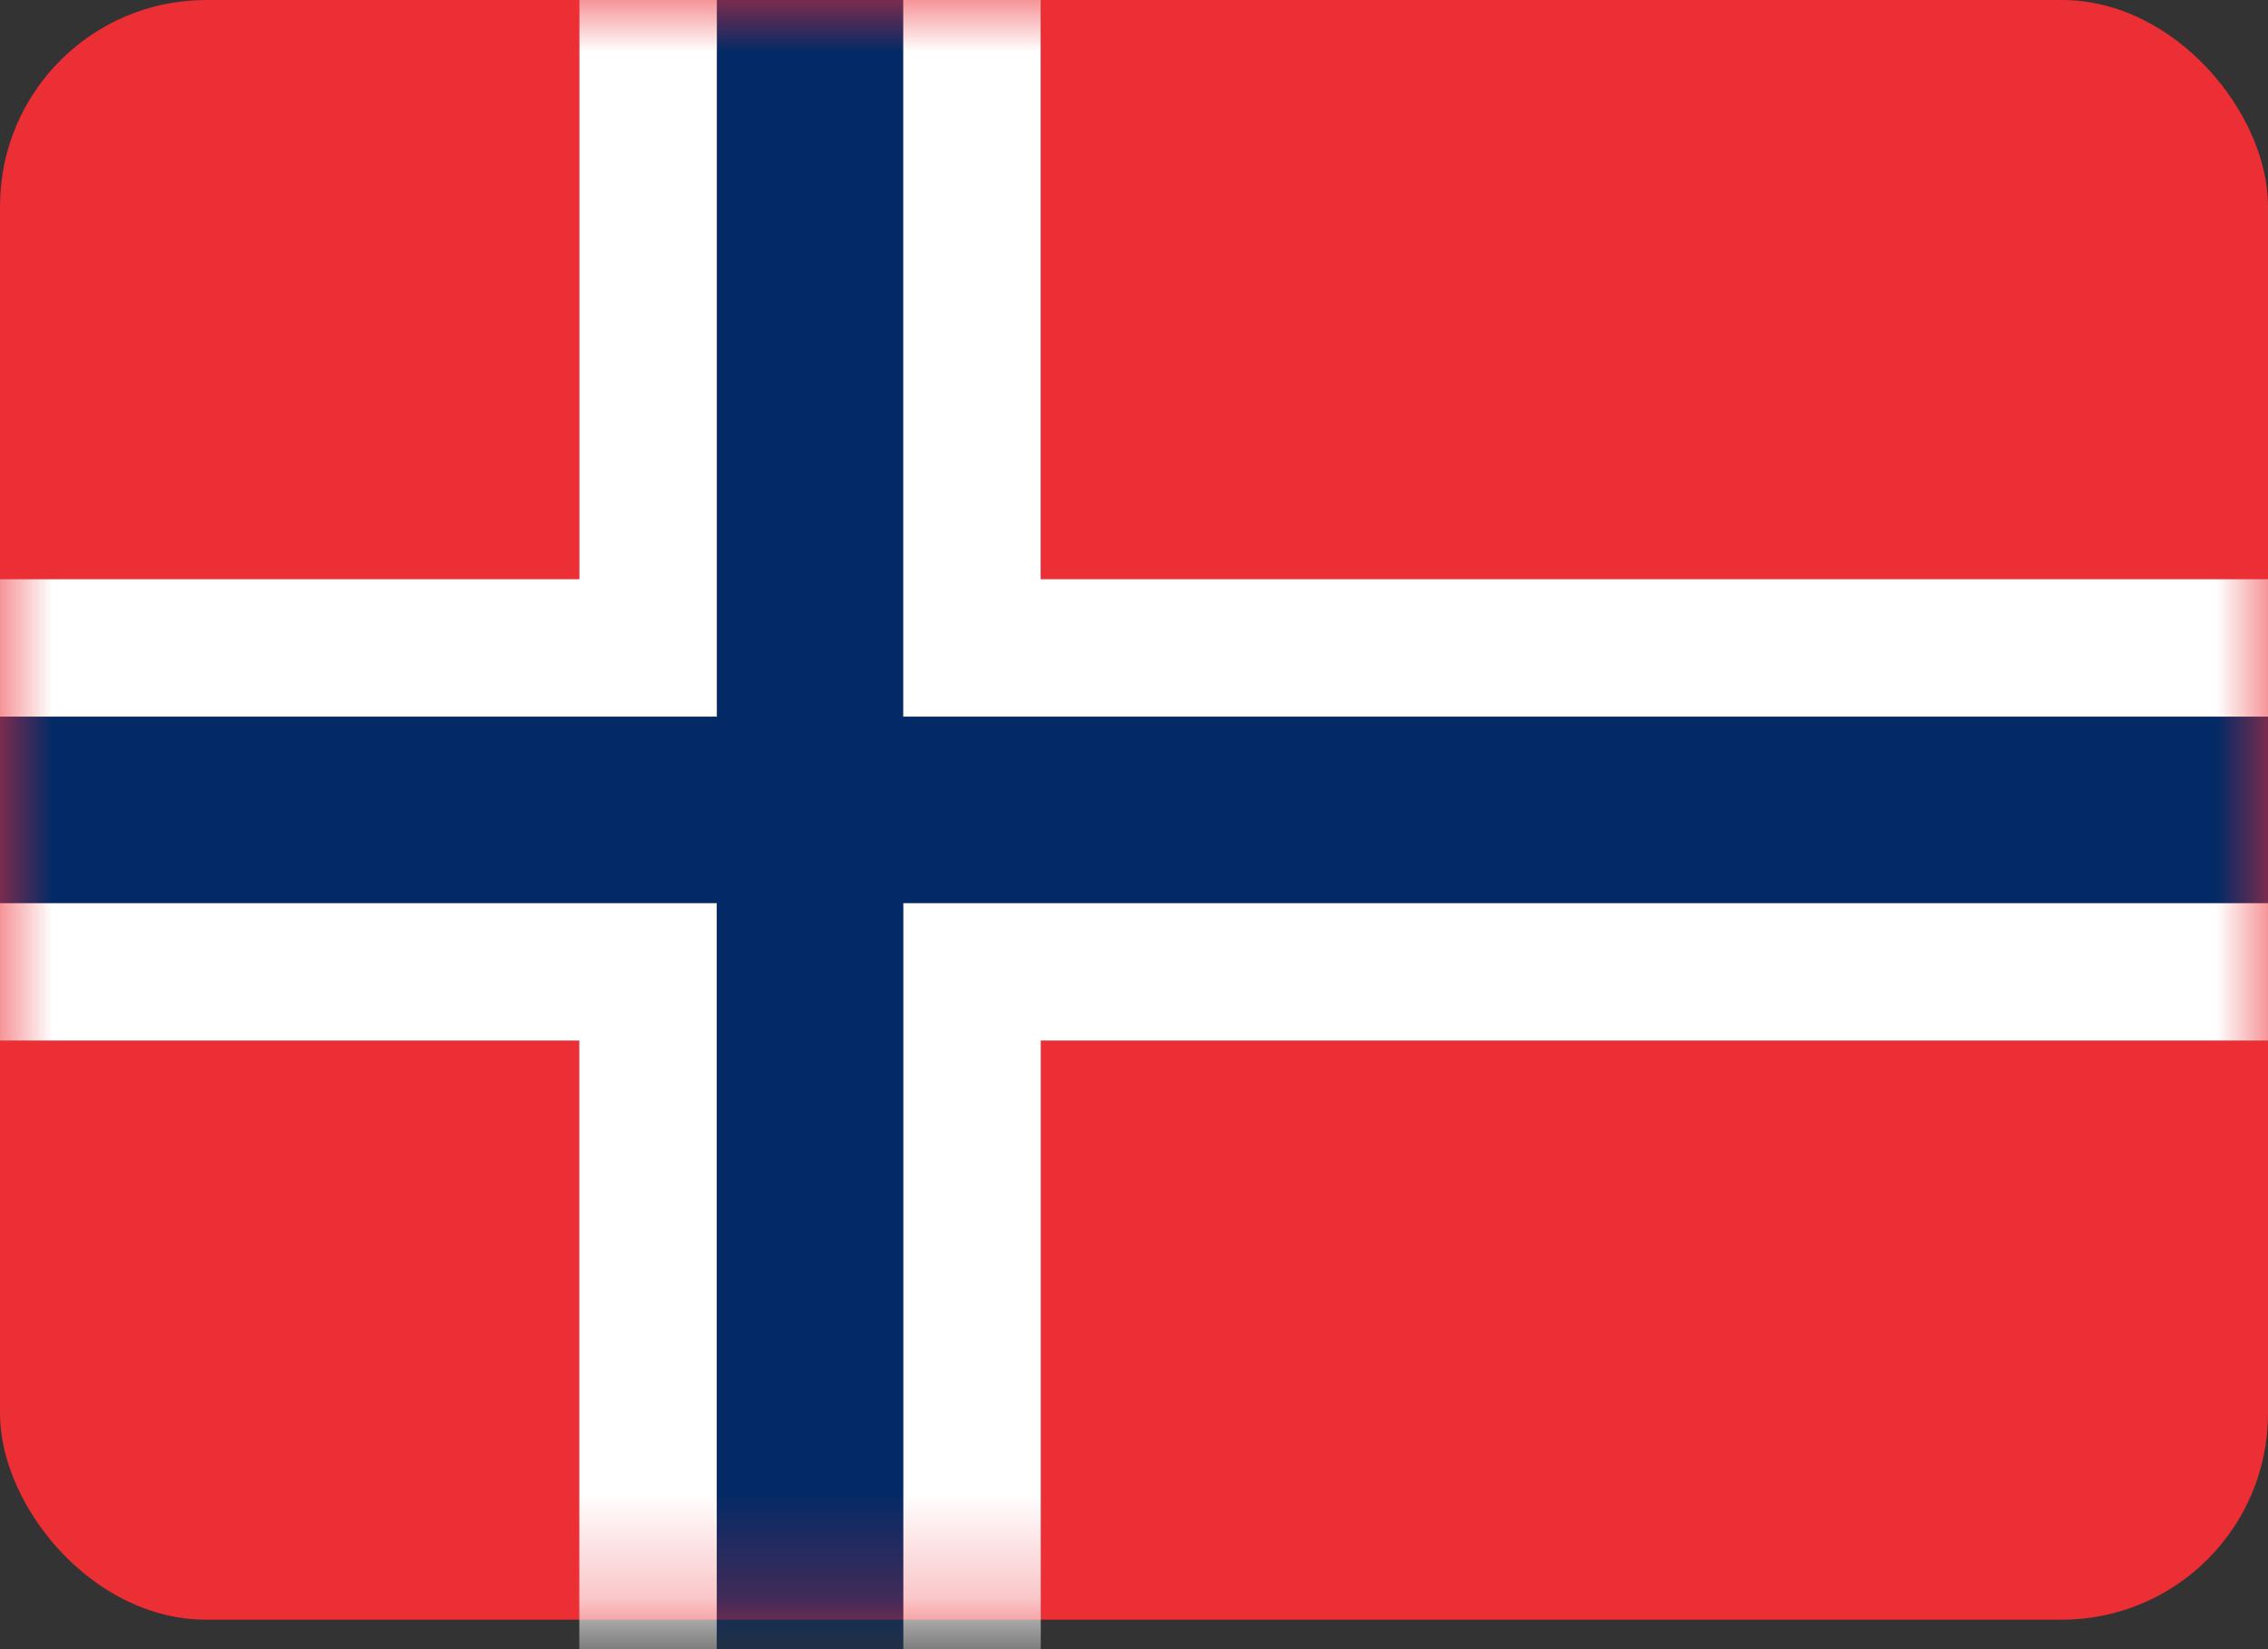
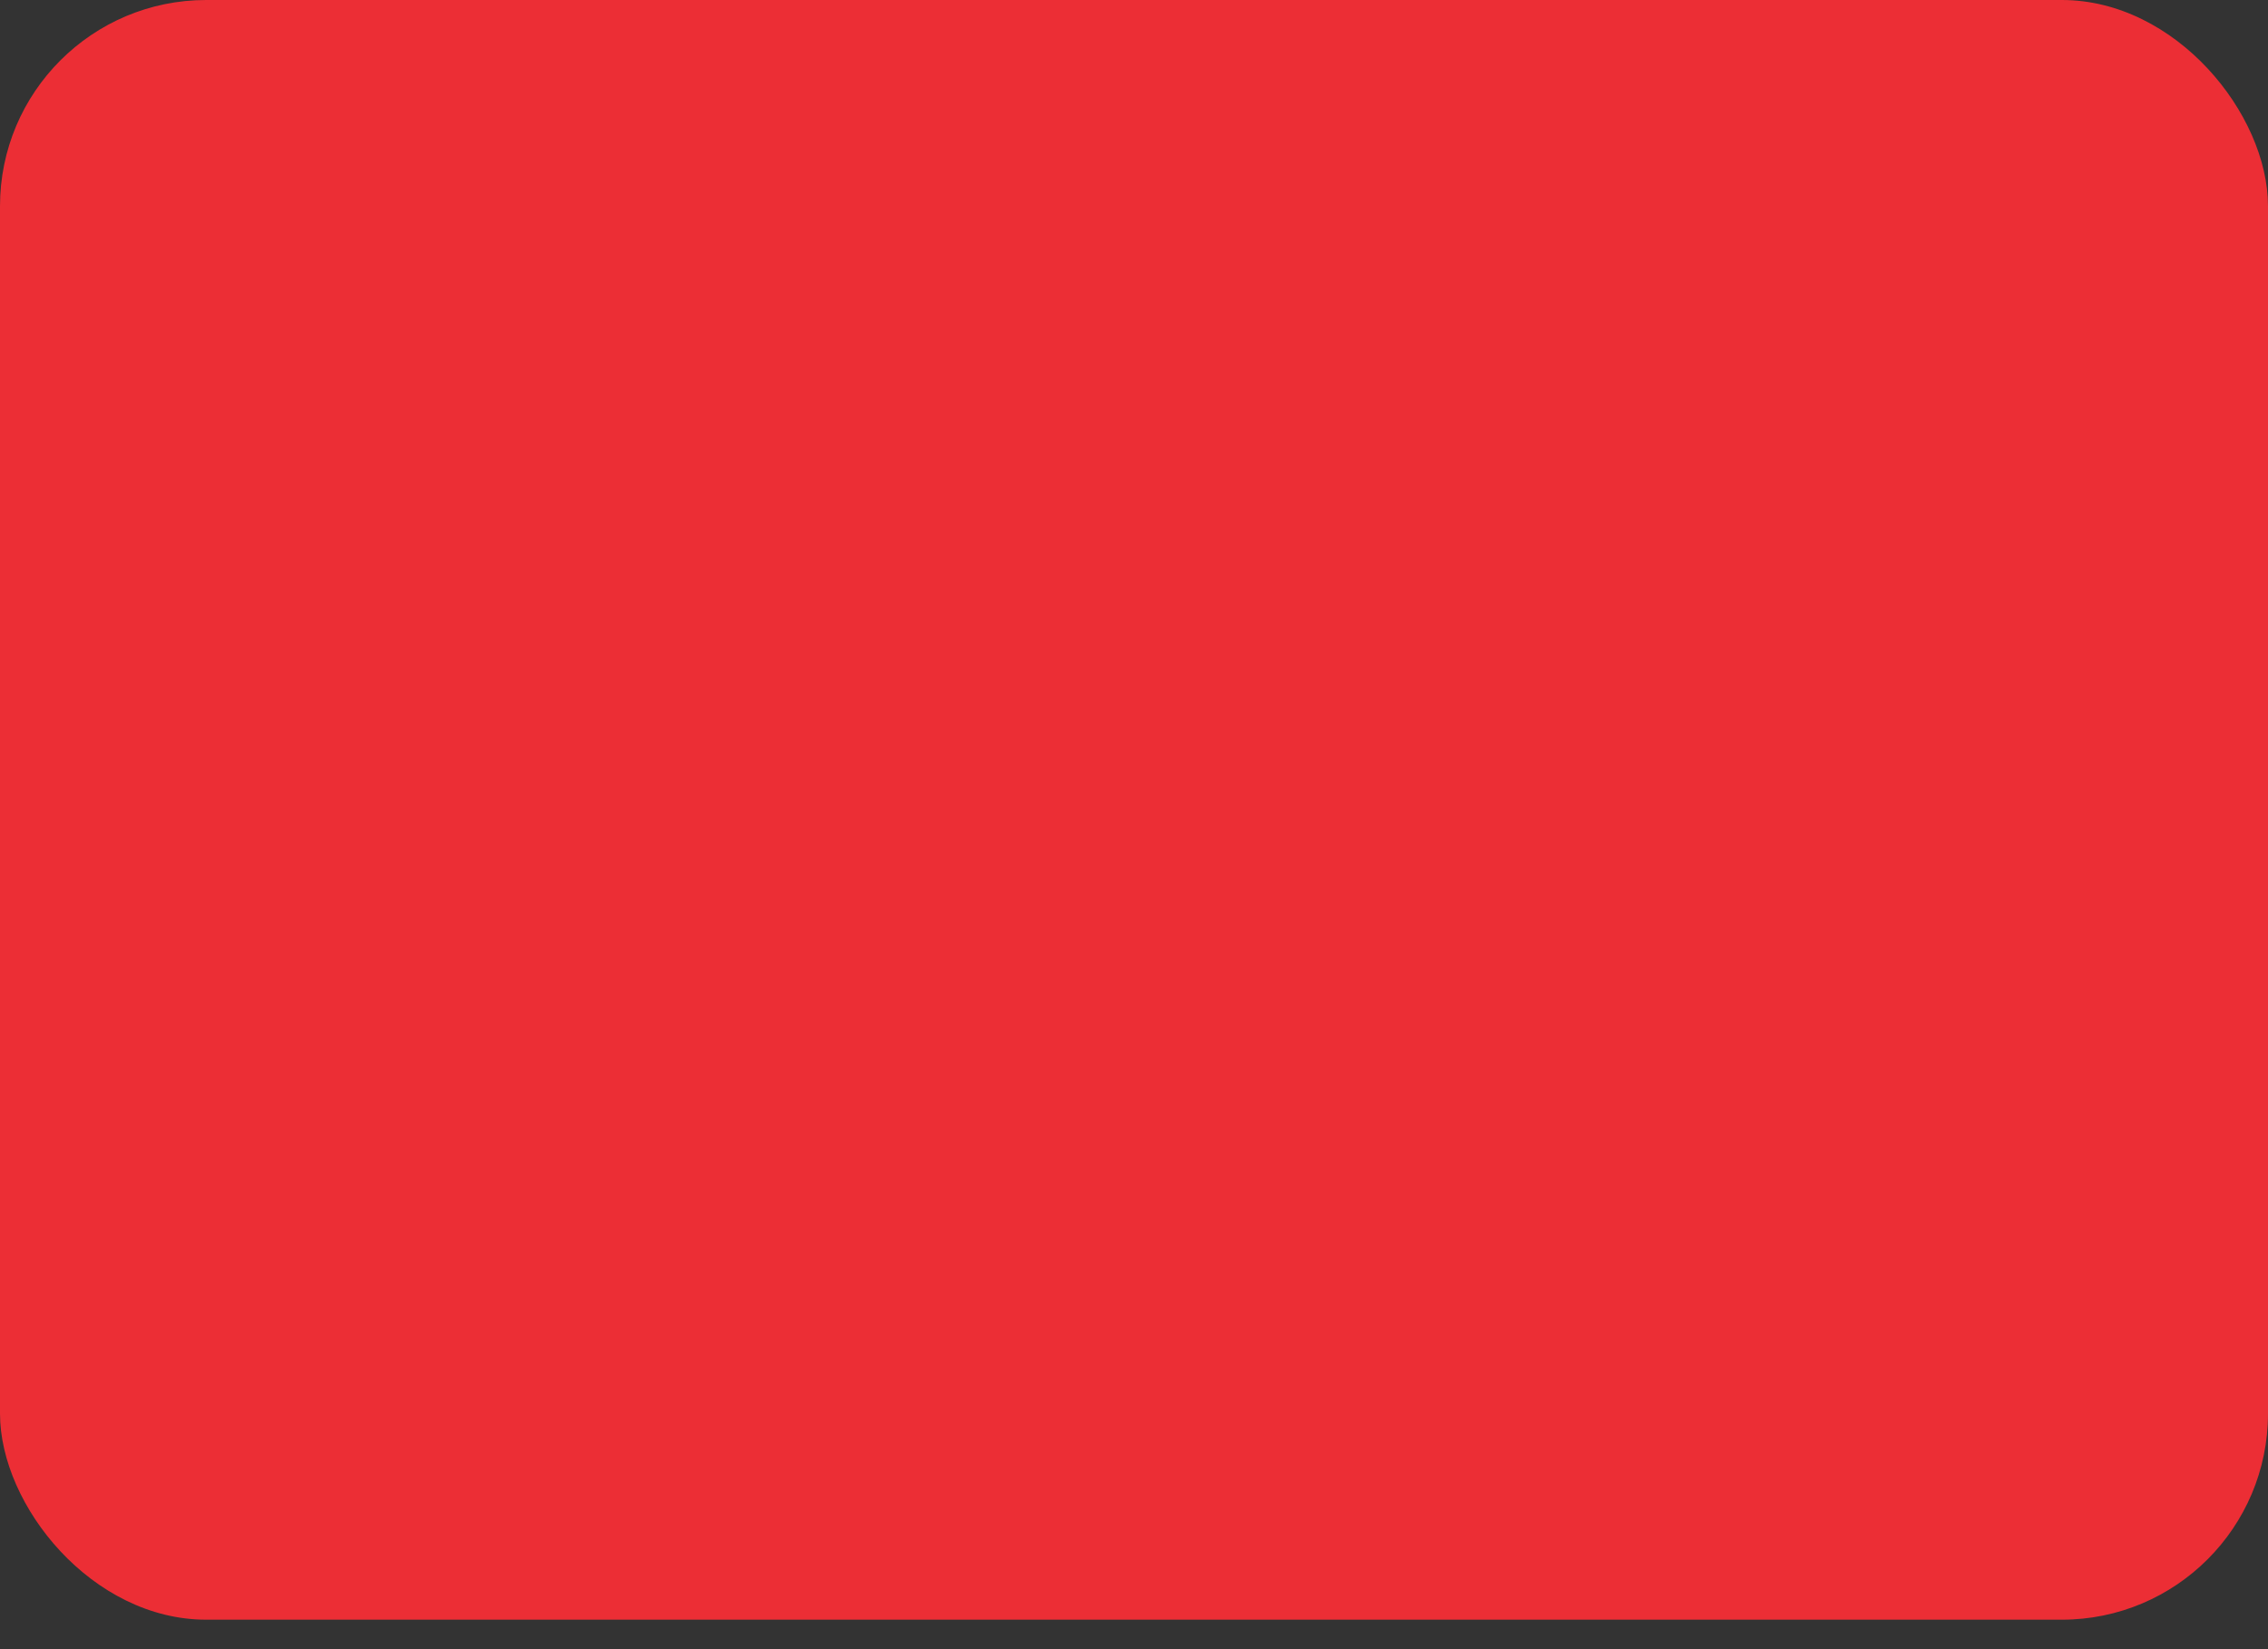
<svg xmlns="http://www.w3.org/2000/svg" xmlns:xlink="http://www.w3.org/1999/xlink" width="22" height="16" viewBox="0 0 22 16">
  <rect x="0" y="0" width="22" height="16" fill="#333333" stroke="none" />
  <defs>
    <rect id="a" width="22" height="15.714" rx="2" />
  </defs>
  <g fill="none" fill-rule="evenodd">
    <mask id="b" fill="#fff">
      <use xlink:href="#a" />
    </mask>
    <use fill="#EC2E35" xlink:href="#a" />
-     <path fill="#032A66" stroke="#FFF" stroke-width="1.333" d="M-1.048 9.429h7.334v7.333h3.143V9.429h13.619V6.286H9.428v-7.334H6.287v7.334h-7.334z" mask="url(#b)" />
  </g>
</svg>